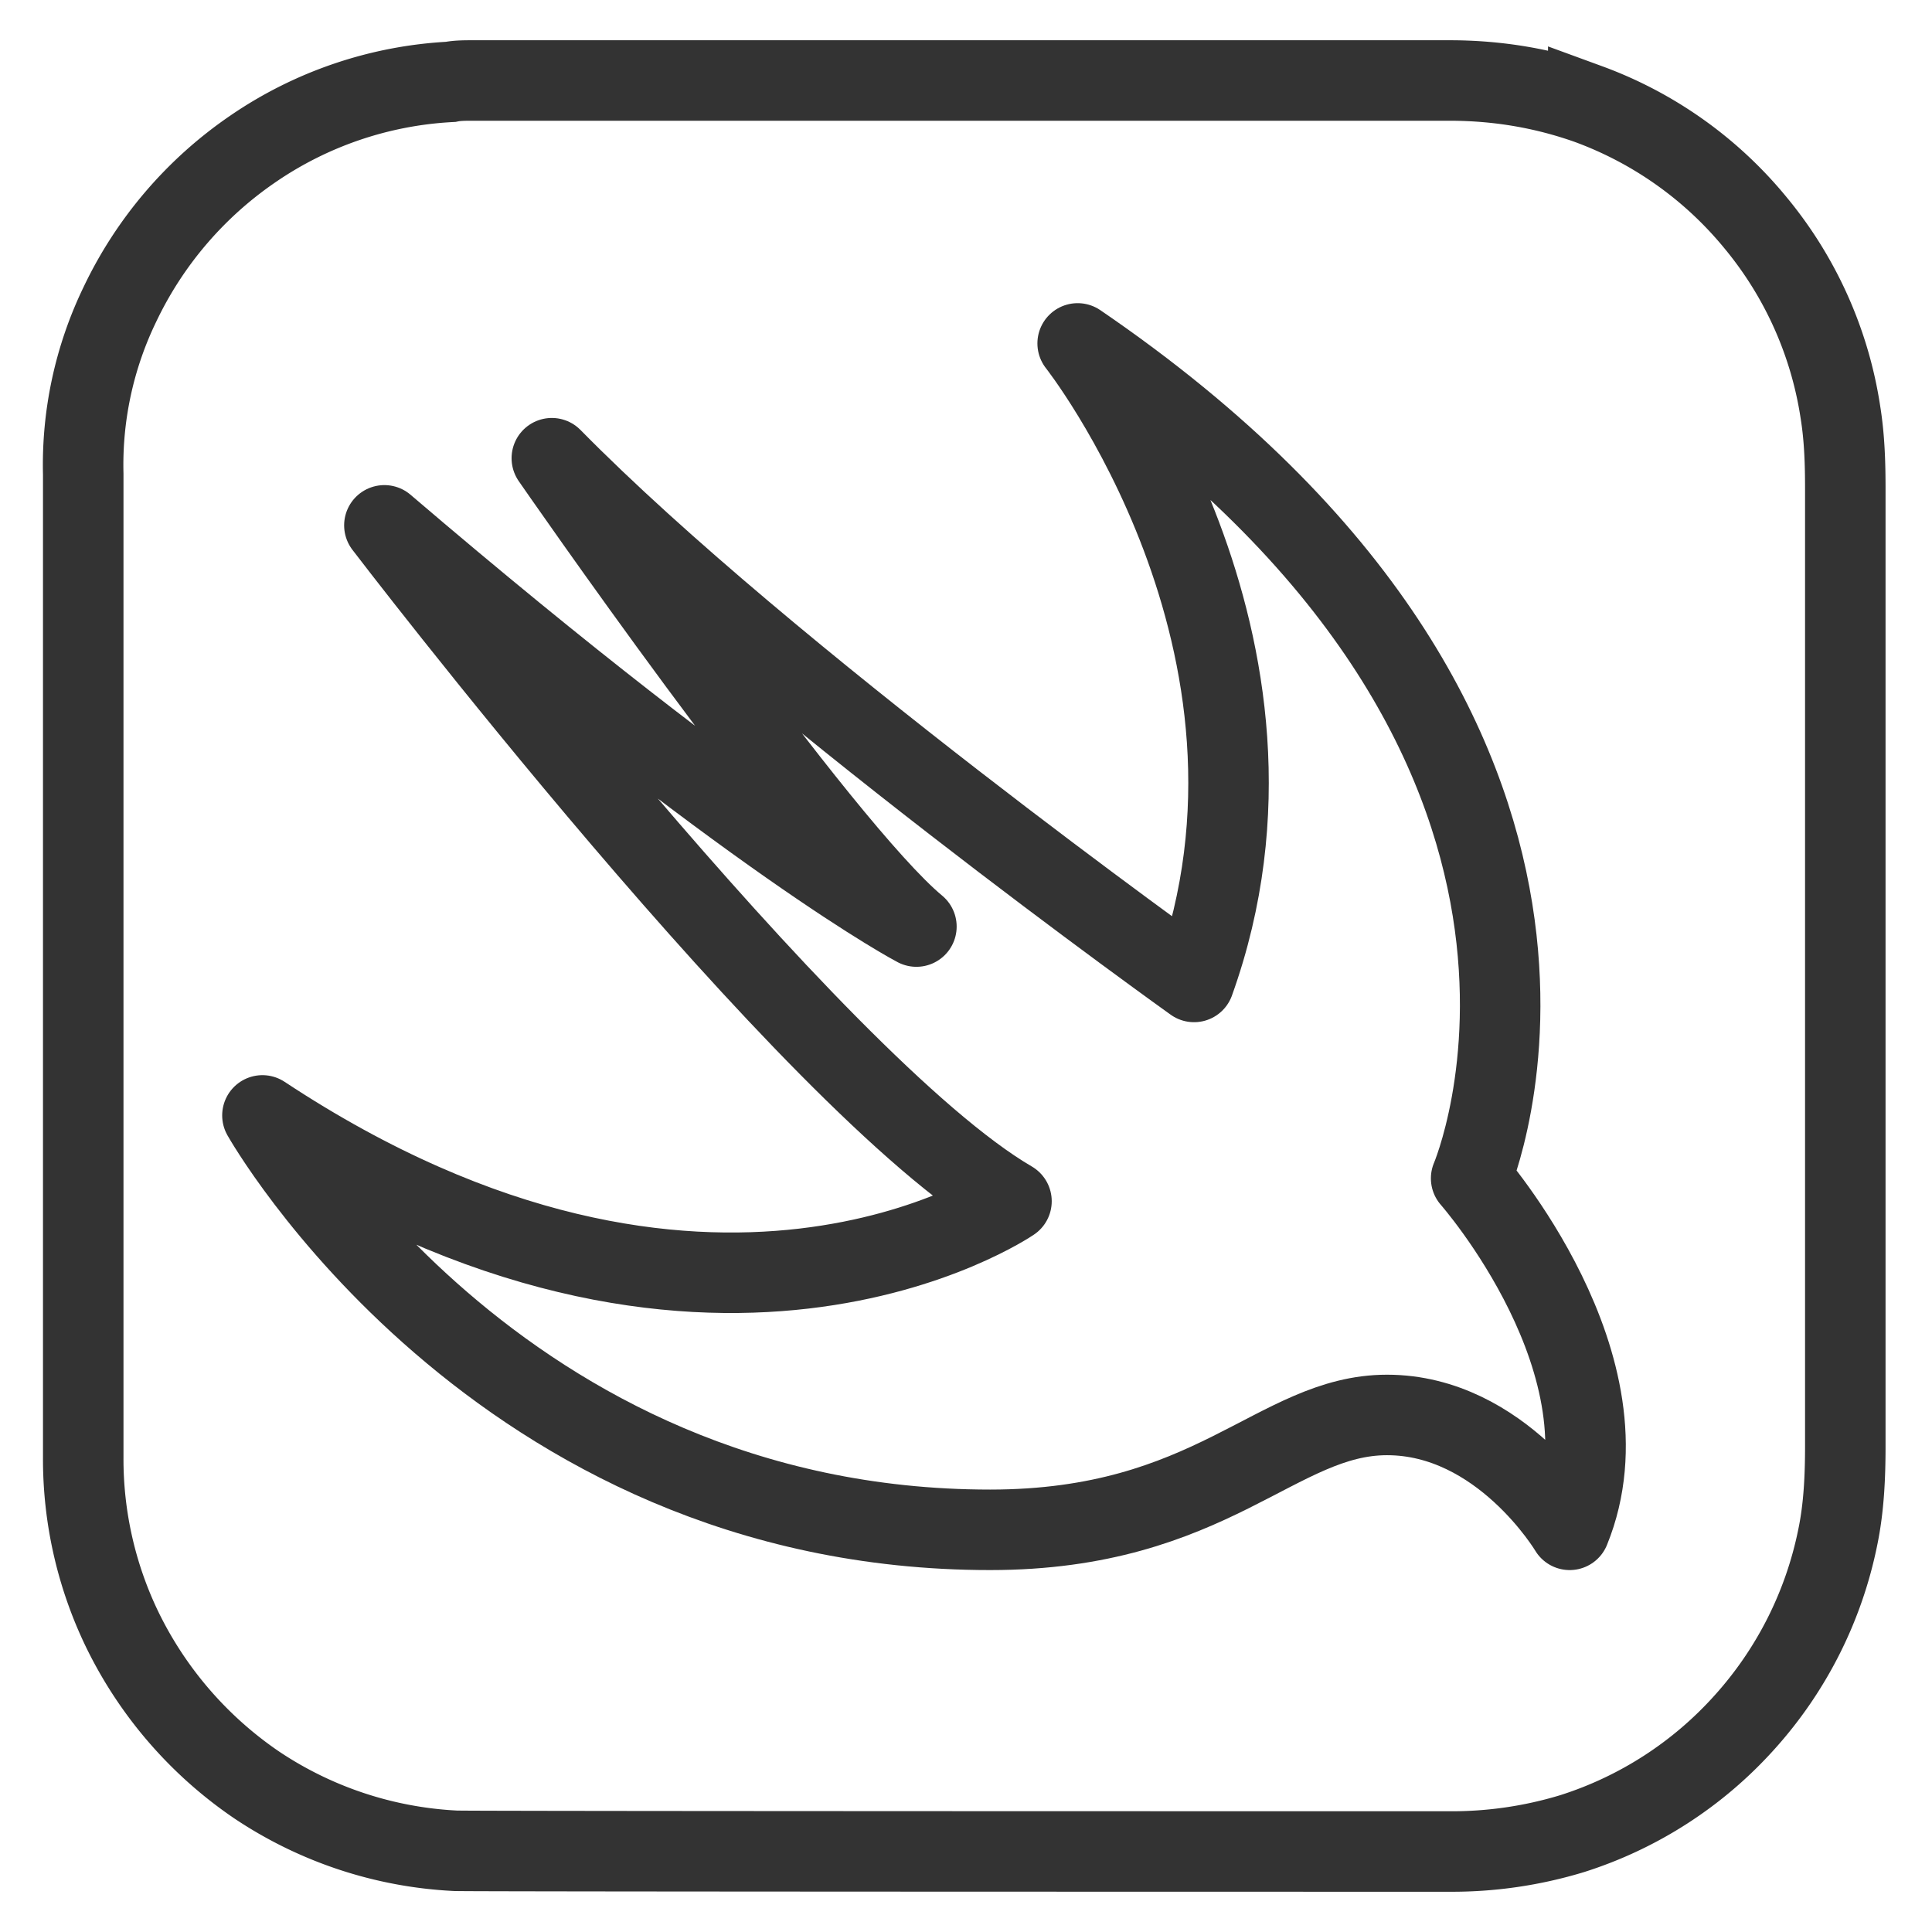
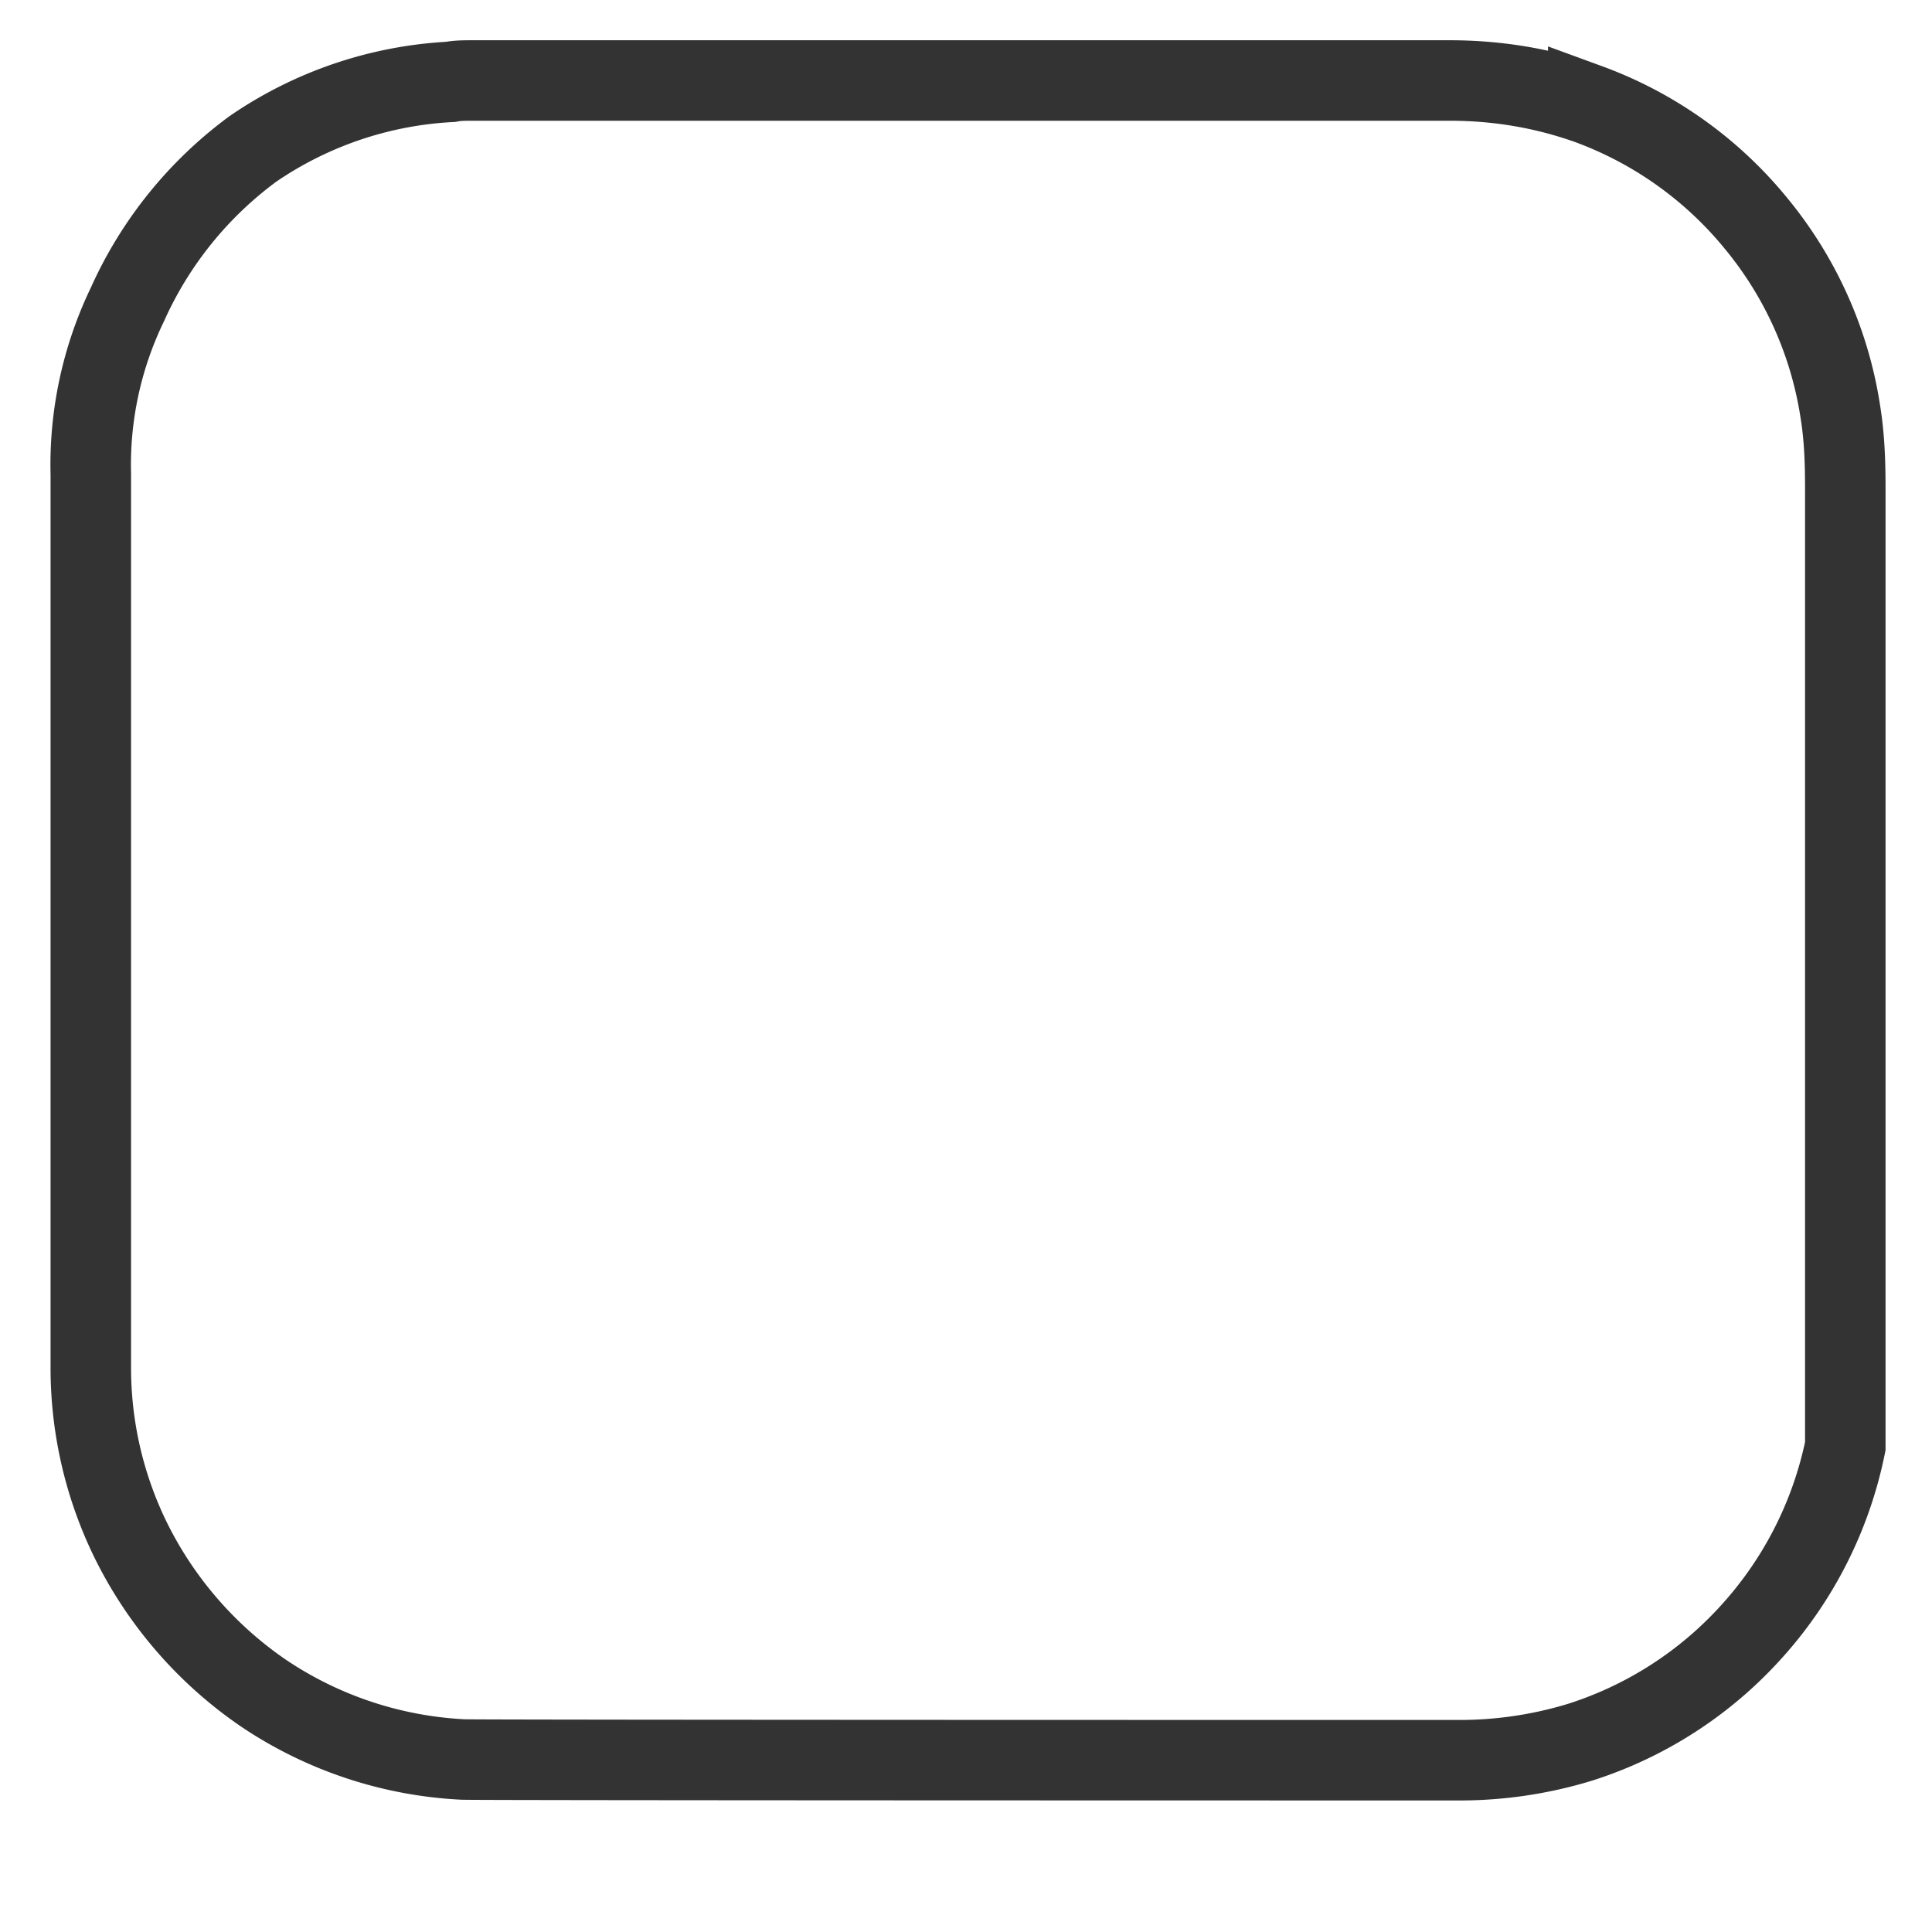
<svg xmlns="http://www.w3.org/2000/svg" width="24" height="24">
  <g stroke="#333" fill="none">
-     <path d="M5.87 1h12.14c.59 0 1.164.095 1.72.292a4.836 4.836 0 012.08 1.478 4.82 4.82 0 011.053 2.355c.051.318.06.636.06.954v11.885c0 .378-.017.765-.094 1.134a4.872 4.872 0 01-1.156 2.295 4.844 4.844 0 01-2.14 1.384 5.128 5.128 0 01-1.532.223c-.231 0-12.164 0-12.344-.009a4.872 4.872 0 01-2.466-.816 4.96 4.96 0 01-1.669-1.925 4.865 4.865 0 01-.488-2.14V5.89a4.577 4.577 0 01.454-2.106A4.874 4.874 0 013.14 1.851a4.783 4.783 0 012.457-.834C5.682 1 5.777 1 5.87 1z" />
-     <path d="M13.387 4.266c7.225 4.932 4.888 10.372 4.888 10.372s2.054 2.33 1.224 4.366c0 0-.848-1.427-2.269-1.427-1.37 0-2.174 1.427-4.93 1.427-6.138 0-9.04-5.148-9.04-5.148 5.53 3.653 9.305 1.066 9.305 1.066-2.491-1.452-7.79-8.396-7.79-8.396 4.614 3.944 6.609 4.984 6.609 4.984-1.19-.988-4.529-5.818-4.529-5.818 2.671 2.716 7.978 6.506 7.978 6.506 1.507-4.194-1.446-7.932-1.446-7.932z" stroke-linecap="round" stroke-linejoin="round" />
+     <path d="M5.87 1h12.14c.59 0 1.164.095 1.72.292a4.836 4.836 0 012.08 1.478 4.82 4.82 0 011.053 2.355c.051.318.06.636.06.954v11.885a4.872 4.872 0 01-1.156 2.295 4.844 4.844 0 01-2.14 1.384 5.128 5.128 0 01-1.532.223c-.231 0-12.164 0-12.344-.009a4.872 4.872 0 01-2.466-.816 4.96 4.96 0 01-1.669-1.925 4.865 4.865 0 01-.488-2.14V5.89a4.577 4.577 0 01.454-2.106A4.874 4.874 0 013.14 1.851a4.783 4.783 0 012.457-.834C5.682 1 5.777 1 5.87 1z" />
  </g>
</svg>